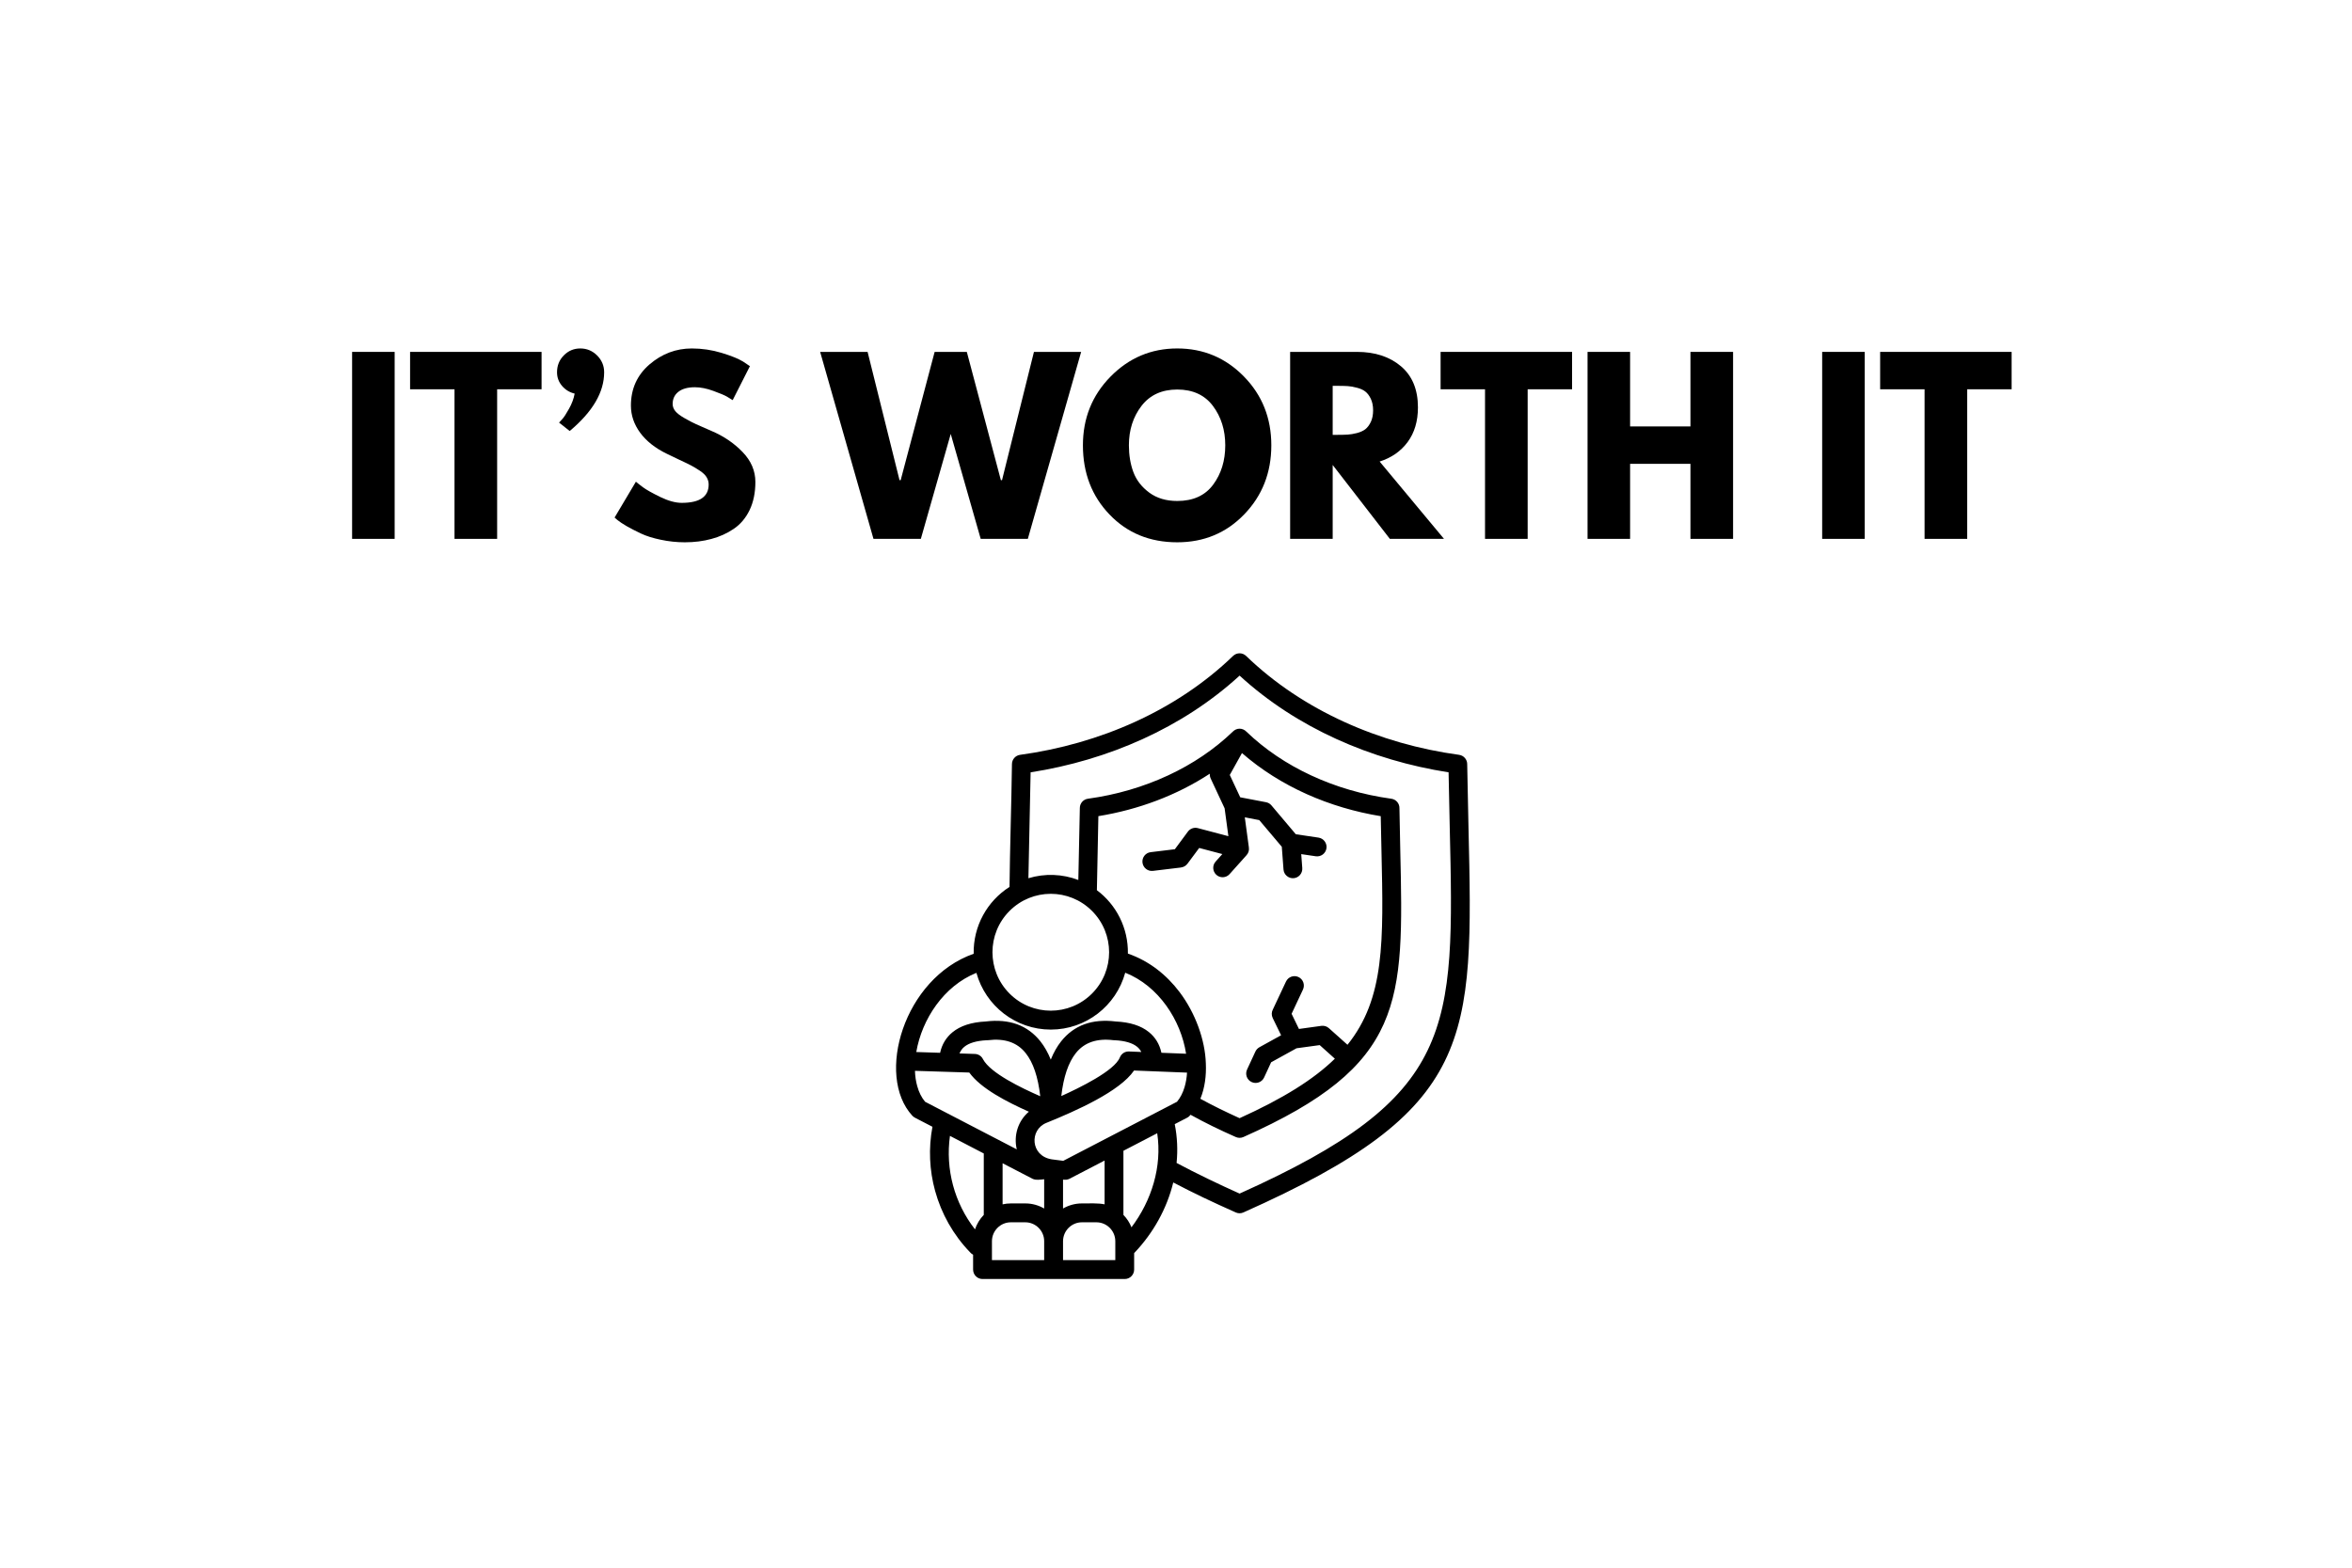
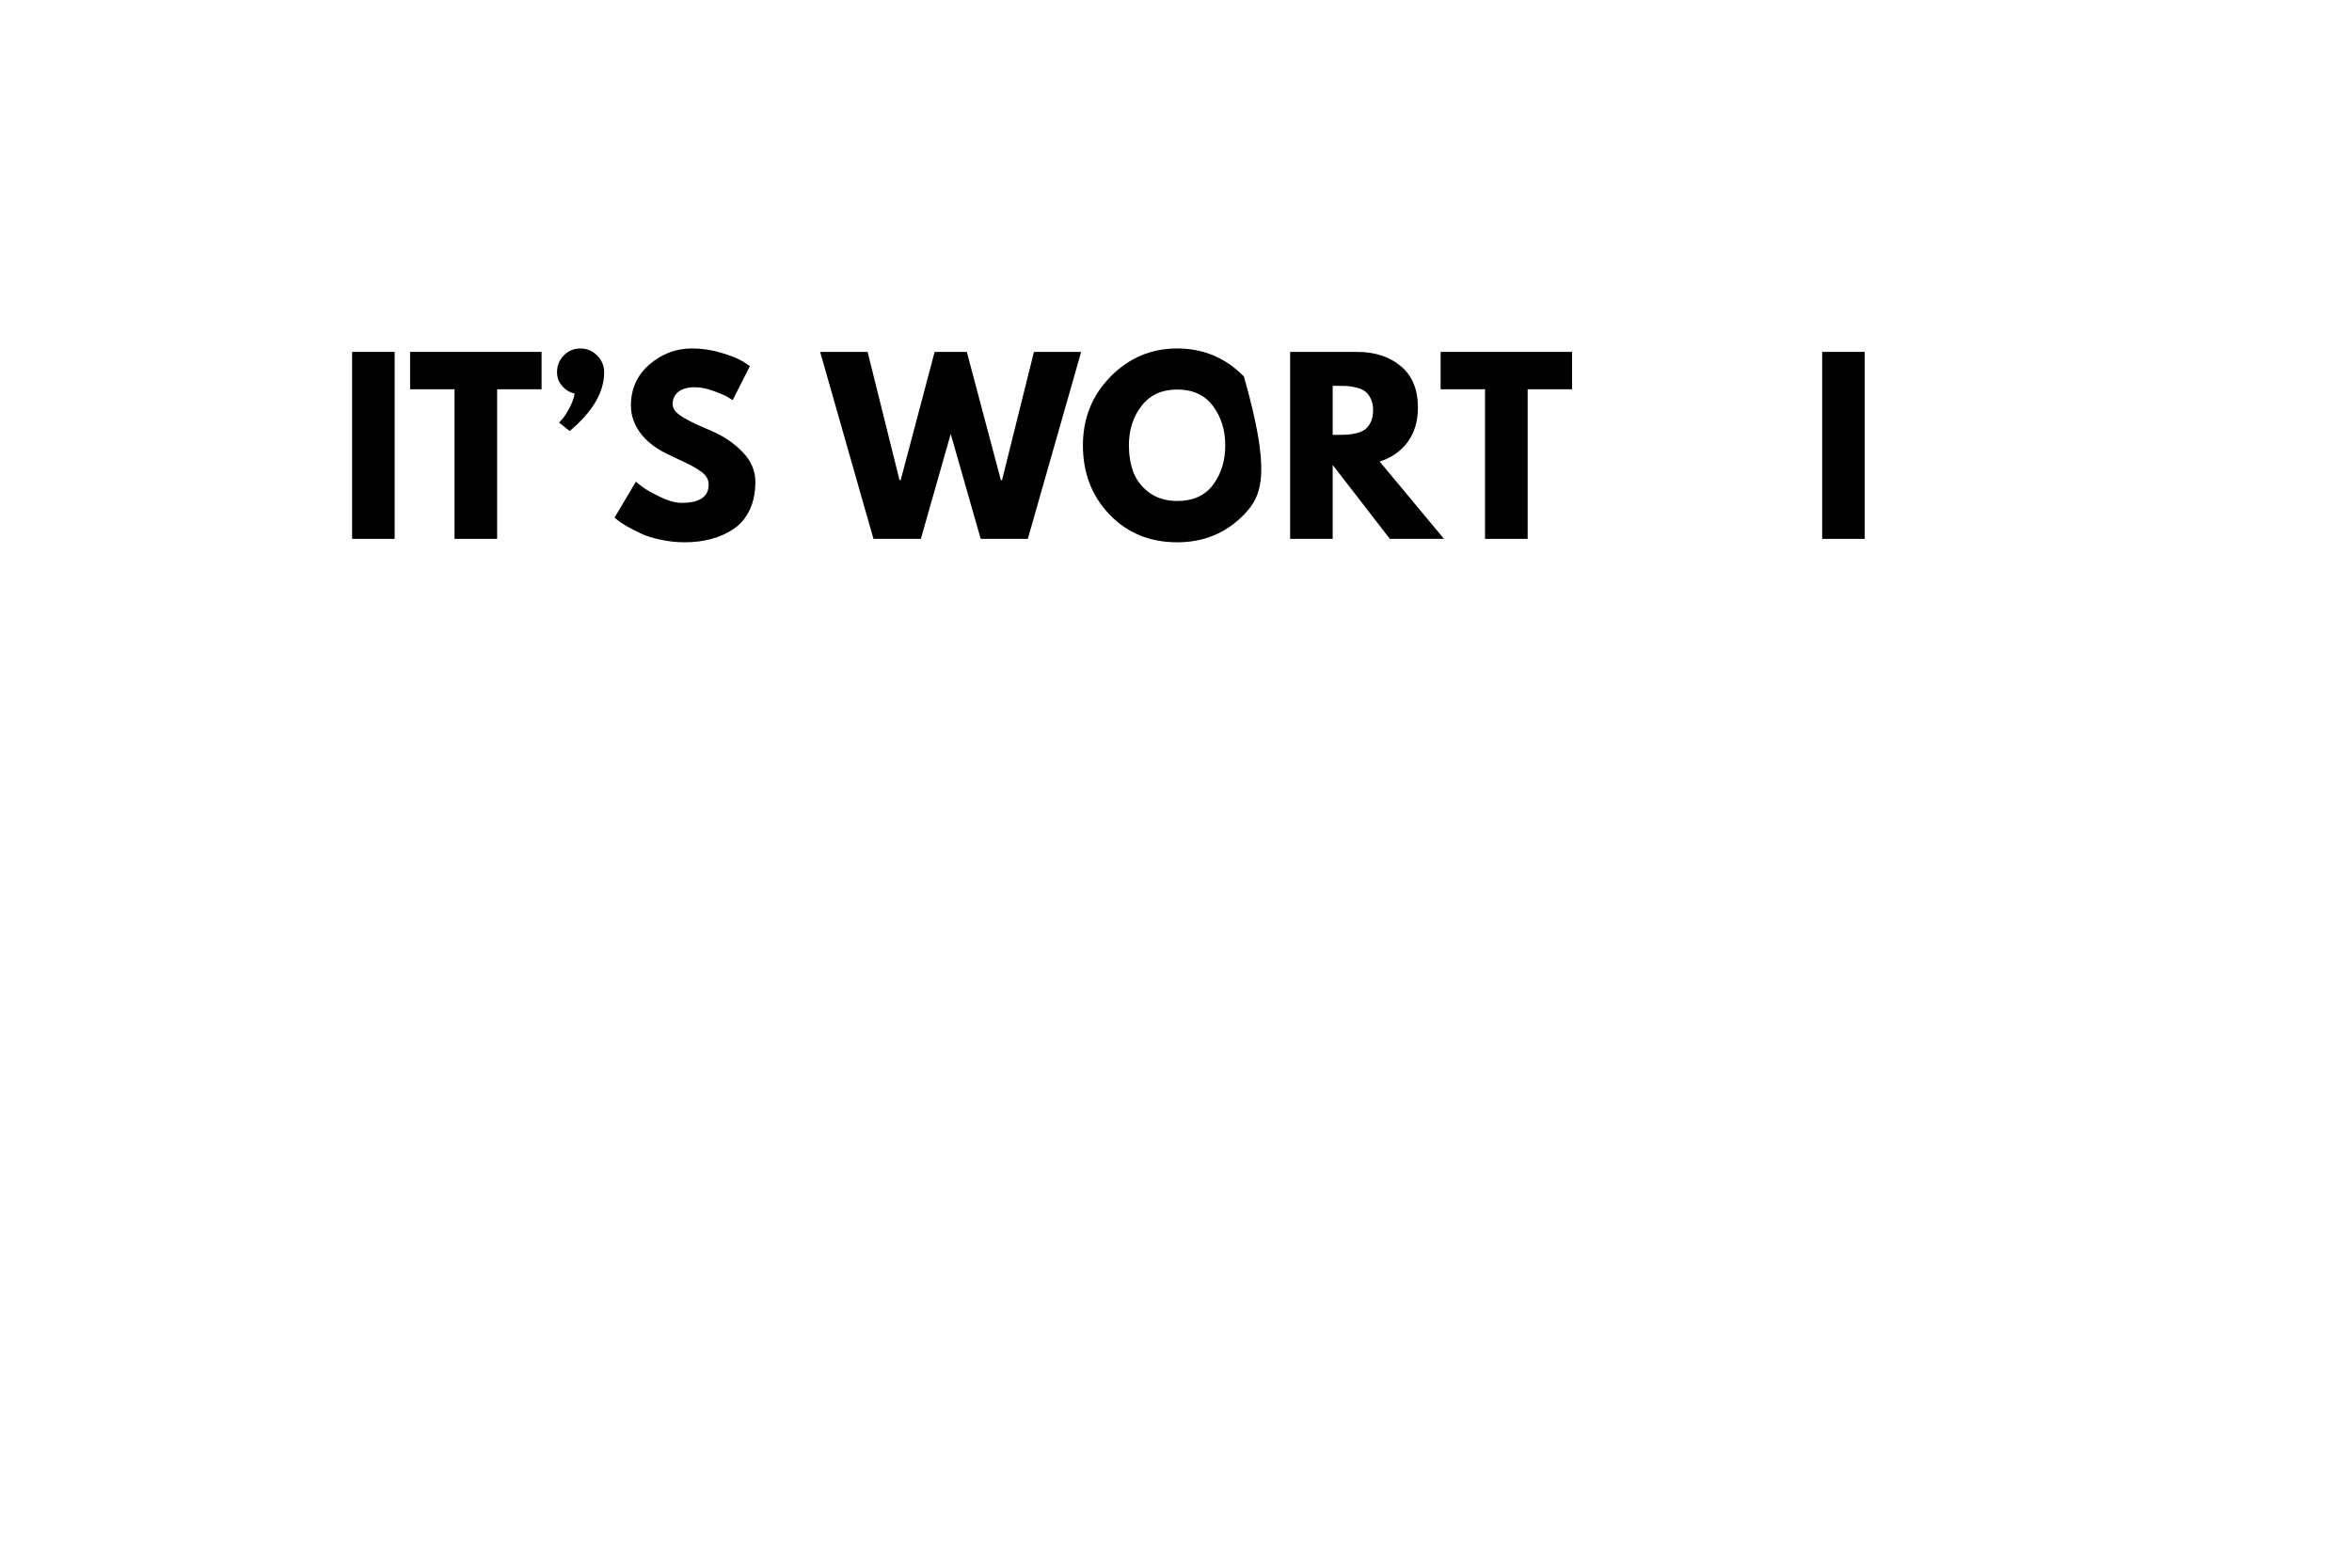
<svg xmlns="http://www.w3.org/2000/svg" width="600" zoomAndPan="magnify" viewBox="0 0 450 300" height="400" preserveAspectRatio="xMidYMid meet" version="1.0">
  <defs>
    <g />
    <clipPath id="280e71ff49">
-       <path d="M 171 125 L 282 125 L 282 244.797 L 171 244.797 Z M 171 125 " clip-rule="nonzero" />
-     </clipPath>
+       </clipPath>
  </defs>
  <rect x="-45" width="540" fill="#ffffff" y="-30" height="360" fill-opacity="1" />
  <rect x="-45" width="540" fill="#ffffff" y="-30" height="360" fill-opacity="1" />
  <g clip-path="url(#280e71ff49)">
-     <path fill="#000000" d="M 209.777 233.906 L 206.996 233.906 C 205.012 233.906 203.387 235.539 203.387 237.527 L 203.387 241.141 L 213.387 241.141 L 213.387 237.527 C 213.387 235.531 211.754 233.906 209.777 233.906 Z M 206.996 230.293 C 208.273 230.293 210.172 230.207 211.34 230.469 L 211.34 222.086 L 204.641 225.566 C 204.188 225.801 203.863 225.777 203.387 225.742 L 203.387 231.266 C 204.449 230.652 205.68 230.293 206.996 230.293 Z M 214.941 232.488 C 215.598 233.168 216.133 233.973 216.48 234.863 C 220.336 229.746 222.363 223.25 221.406 216.863 L 214.941 220.219 Z M 216.992 239.805 L 216.992 242.949 C 216.992 243.953 216.18 244.758 215.191 244.758 L 187.98 244.758 C 186.984 244.758 186.18 243.953 186.18 242.949 L 186.18 240.105 C 185.953 239.988 185.758 239.832 185.598 239.641 C 182.371 236.301 180.109 232.246 178.91 227.895 C 177.824 223.945 177.625 219.754 178.402 215.625 L 175.055 213.891 L 175.055 213.883 C 174.871 213.797 174.703 213.664 174.555 213.512 C 167.473 205.824 172.922 187.207 186.289 182.516 C 186.188 177.223 188.879 172.438 193.148 169.723 C 193.227 162.137 193.508 154.215 193.613 146.211 C 193.621 145.309 194.301 144.566 195.168 144.449 C 210.367 142.363 225.062 136.008 235.918 125.523 C 236.617 124.852 237.719 124.852 238.414 125.523 C 249.234 135.98 264 142.387 279.16 144.449 C 280.082 144.574 280.746 145.379 280.715 146.293 C 280.785 150.461 280.875 154.418 280.957 158.141 C 281.922 199.281 282.219 212.281 237.887 232.023 C 237.406 232.234 236.891 232.223 236.445 232.023 C 232.035 230.062 228.426 228.359 224.477 226.281 C 223.25 231.305 220.648 235.953 217.07 239.719 C 217.043 239.754 217.02 239.781 216.992 239.805 Z M 199.777 241.141 L 199.777 237.512 C 199.785 235.543 198.152 233.906 196.176 233.906 L 193.387 233.906 C 191.418 233.906 189.785 235.531 189.785 237.527 L 189.785 241.141 Z M 193.387 230.293 L 196.176 230.293 C 197.488 230.293 198.723 230.652 199.777 231.27 L 199.777 225.664 C 199.086 225.738 198.168 225.891 197.539 225.57 L 191.824 222.605 L 191.824 230.469 C 192.328 230.352 192.855 230.293 193.387 230.293 Z M 186.543 235.254 C 186.895 234.211 187.469 233.266 188.223 232.488 L 188.223 220.734 L 181.75 217.367 C 180.867 223.738 182.59 230.191 186.543 235.254 Z M 216.973 204.859 C 214.277 208.832 206.004 212.527 200.18 214.887 C 196.934 216.211 197.137 221.191 201.211 221.855 L 203.43 222.141 L 225.195 210.836 C 225.836 210.066 226.32 209.109 226.641 208.023 C 226.895 207.164 227.055 206.234 227.113 205.262 Z M 230.707 203.461 C 230.82 205.84 230.512 208.203 229.66 210.266 C 232.066 211.582 234.578 212.809 237.168 213.98 C 245.492 210.211 251.328 206.57 255.395 202.598 L 252.496 199.996 L 248.059 200.602 L 243.199 203.285 L 241.863 206.184 C 241.449 207.094 240.375 207.488 239.477 207.07 C 238.57 206.652 238.18 205.586 238.594 204.676 L 240.172 201.27 C 240.324 200.918 240.594 200.609 240.949 200.41 L 245.109 198.113 L 243.504 194.816 C 243.242 194.266 243.27 193.66 243.539 193.164 L 246.043 187.836 C 246.465 186.934 247.539 186.547 248.438 186.973 C 249.336 187.398 249.711 188.473 249.289 189.375 L 247.117 194.004 L 248.523 196.906 L 252.828 196.312 C 253.332 196.246 253.855 196.395 254.262 196.762 L 257.809 199.934 C 264.953 191.047 264.707 180.176 264.312 162.793 C 264.262 160.695 264.211 158.508 264.172 156.188 C 254.383 154.586 244.992 150.535 237.621 144.109 L 235.289 148.301 L 237.289 152.574 L 242.227 153.516 C 242.648 153.598 243.008 153.816 243.262 154.125 L 247.922 159.645 L 252.266 160.289 C 253.242 160.434 253.93 161.348 253.785 162.336 C 253.637 163.324 252.727 164.004 251.742 163.859 L 248.961 163.449 L 249.16 166.125 C 249.23 167.121 248.488 167.984 247.504 168.055 C 246.512 168.129 245.645 167.383 245.57 166.398 L 245.242 162.043 L 240.93 156.938 L 238.164 156.41 L 238.938 162.137 C 239.031 162.762 238.859 163.277 238.43 163.727 L 235.254 167.273 C 234.598 168.012 233.461 168.078 232.723 167.414 C 231.984 166.746 231.918 165.613 232.582 164.875 L 233.867 163.438 L 229.438 162.27 L 227.199 165.281 C 226.891 165.699 226.438 165.941 225.965 166 L 225.965 166.008 L 220.586 166.656 C 219.602 166.773 218.707 166.062 218.586 165.07 C 218.473 164.082 219.18 163.184 220.164 163.074 L 224.781 162.512 L 227.23 159.203 C 227.648 158.59 228.422 158.27 229.18 158.473 L 235.023 160.016 L 234.301 154.68 L 231.695 149.105 C 231.523 148.789 231.441 148.422 231.469 148.059 C 225.121 152.215 217.789 154.938 210.148 156.184 L 209.863 170.355 C 213.586 173.141 215.875 177.582 215.797 182.484 C 219.891 183.895 223.211 186.578 225.676 189.836 C 228.715 193.848 230.57 199.035 230.707 203.461 Z M 227.785 213.328 C 227.566 213.574 227.453 213.727 227.129 213.891 L 224.758 215.121 C 225.254 217.594 225.355 220.09 225.113 222.547 C 228.844 224.543 233.207 226.637 237.168 228.41 C 278.57 209.824 278.285 197.316 277.371 158.207 C 277.301 154.938 277.219 151.484 277.152 147.797 C 262.32 145.484 248.062 139.277 237.168 129.289 C 226.277 139.273 212.02 145.484 197.184 147.797 L 196.762 168.062 C 199.891 167.109 203.273 167.234 206.312 168.398 L 206.602 154.609 C 206.609 153.703 207.285 152.961 208.156 152.848 C 213.59 152.102 218.777 150.578 223.492 148.383 C 228.152 146.219 232.348 143.395 235.859 140.016 C 236.609 139.254 237.734 139.254 238.484 140.023 C 241.992 143.395 246.188 146.219 250.852 148.383 C 255.566 150.578 260.754 152.102 266.188 152.848 C 267.117 152.969 267.781 153.773 267.75 154.688 C 267.789 157.477 267.855 160.168 267.91 162.719 C 268.574 191.895 268.852 203.809 237.891 217.59 C 237.41 217.801 236.895 217.789 236.449 217.59 C 233.41 216.25 230.543 214.859 227.785 213.328 Z M 194.539 219.949 C 193.898 217.277 194.781 214.492 196.848 212.742 C 192.668 210.871 187.668 208.324 185.449 205.246 L 175.055 204.918 C 175.09 205.957 175.234 206.941 175.492 207.852 C 175.812 209.008 176.312 210.023 176.992 210.836 Z M 203.055 209.746 C 206.441 208.223 213.258 204.918 214.254 202.355 L 214.262 202.355 C 214.547 201.633 215.227 201.188 216.004 201.215 L 218.363 201.312 C 218.16 200.91 217.891 200.582 217.547 200.305 C 216.648 199.578 215.242 199.172 213.324 199.066 C 213.234 199.074 213.141 199.066 213.055 199.059 C 209.863 198.664 207.465 199.488 205.844 201.516 C 204.406 203.324 203.477 206.066 203.055 209.746 Z M 188.074 202.699 C 189.52 205.371 195.379 208.18 199.027 209.781 C 198.605 206.082 197.68 203.324 196.23 201.516 C 194.613 199.48 192.211 198.66 189.023 199.059 C 188.934 199.066 188.84 199.074 188.75 199.066 C 186.812 199.172 185.395 199.586 184.496 200.328 C 184.094 200.656 183.789 201.078 183.578 201.59 L 186.512 201.688 C 187.207 201.707 187.801 202.117 188.074 202.699 Z M 201.043 202.773 C 201.582 201.422 202.246 200.258 203.027 199.27 C 205.484 196.184 208.973 194.918 213.484 195.477 C 216.191 195.605 218.301 196.281 219.801 197.492 C 221.051 198.5 221.855 199.824 222.211 201.465 L 226.93 201.648 C 225.938 195.211 221.668 188.664 215.285 186.141 C 213.547 192.484 207.77 197.027 201.043 197.027 C 194.328 197.027 188.559 192.496 186.812 186.168 C 180.582 188.676 176.387 195.02 175.309 201.32 L 179.867 201.469 C 180.219 199.855 181.008 198.547 182.227 197.547 C 183.73 196.305 185.855 195.609 188.598 195.477 C 193.105 194.922 196.594 196.188 199.055 199.273 C 199.832 200.258 200.496 201.422 201.043 202.773 Z M 208.93 174.32 C 204.574 169.953 197.512 169.953 193.152 174.32 C 188.797 178.684 188.797 185.766 193.152 190.133 C 197.508 194.5 204.57 194.5 208.93 190.133 C 213.293 185.766 213.293 178.684 208.93 174.32 Z M 208.93 174.32 " fill-opacity="1" fill-rule="nonzero" />
-   </g>
+     </g>
  <g fill="#000000" fill-opacity="1">
    <g transform="translate(64.758, 103.12)">
      <g>
        <path d="M 10.75 -35.781 L 10.75 0 L 2.609 0 L 2.609 -35.781 Z M 10.75 -35.781 " />
      </g>
    </g>
  </g>
  <g fill="#000000" fill-opacity="1">
    <g transform="translate(78.116, 103.12)">
      <g>
        <path d="M 0.344 -28.625 L 0.344 -35.781 L 25.5 -35.781 L 25.5 -28.625 L 17 -28.625 L 17 0 L 8.844 0 L 8.844 -28.625 Z M 0.344 -28.625 " />
      </g>
    </g>
  </g>
  <g fill="#000000" fill-opacity="1">
    <g transform="translate(103.965, 103.12)">
      <g>
        <path d="M 3.906 -35.109 C 4.77 -35.992 5.82 -36.438 7.062 -36.438 C 8.312 -36.438 9.383 -35.988 10.281 -35.094 C 11.176 -34.195 11.625 -33.125 11.625 -31.875 C 11.625 -28.062 9.426 -24.316 5.031 -20.641 L 3 -22.25 C 3.164 -22.426 3.383 -22.664 3.656 -22.969 C 3.938 -23.27 4.348 -23.906 4.891 -24.875 C 5.441 -25.844 5.805 -26.816 5.984 -27.797 C 5.004 -28.035 4.195 -28.531 3.562 -29.281 C 2.926 -30.031 2.609 -30.895 2.609 -31.875 C 2.609 -33.156 3.039 -34.234 3.906 -35.109 Z M 3.906 -35.109 " />
      </g>
    </g>
  </g>
  <g fill="#000000" fill-opacity="1">
    <g transform="translate(116.586, 103.12)">
      <g>
        <path d="M 15.781 -36.438 C 17.719 -36.438 19.613 -36.156 21.469 -35.594 C 23.32 -35.031 24.695 -34.473 25.594 -33.922 L 26.891 -33.047 L 23.594 -26.547 C 23.332 -26.723 22.969 -26.945 22.5 -27.219 C 22.039 -27.488 21.176 -27.852 19.906 -28.312 C 18.633 -28.781 17.453 -29.016 16.359 -29.016 C 14.992 -29.016 13.941 -28.723 13.203 -28.141 C 12.473 -27.566 12.109 -26.789 12.109 -25.812 C 12.109 -25.32 12.281 -24.863 12.625 -24.438 C 12.969 -24.02 13.555 -23.57 14.391 -23.094 C 15.234 -22.613 15.973 -22.227 16.609 -21.938 C 17.242 -21.656 18.227 -21.223 19.562 -20.641 C 21.875 -19.66 23.848 -18.32 25.484 -16.625 C 27.117 -14.938 27.938 -13.023 27.938 -10.891 C 27.938 -8.836 27.566 -7.039 26.828 -5.5 C 26.086 -3.969 25.07 -2.77 23.781 -1.906 C 22.5 -1.039 21.078 -0.398 19.516 0.016 C 17.953 0.441 16.258 0.656 14.438 0.656 C 12.883 0.656 11.352 0.492 9.844 0.172 C 8.344 -0.141 7.082 -0.535 6.062 -1.016 C 5.051 -1.492 4.141 -1.961 3.328 -2.422 C 2.523 -2.891 1.938 -3.281 1.562 -3.594 L 1 -4.078 L 5.078 -10.938 C 5.422 -10.645 5.895 -10.273 6.5 -9.828 C 7.113 -9.379 8.191 -8.773 9.734 -8.016 C 11.285 -7.266 12.656 -6.891 13.844 -6.891 C 17.281 -6.891 19 -8.062 19 -10.406 C 19 -10.895 18.875 -11.348 18.625 -11.766 C 18.383 -12.191 17.953 -12.613 17.328 -13.031 C 16.703 -13.445 16.148 -13.781 15.672 -14.031 C 15.203 -14.281 14.426 -14.656 13.344 -15.156 C 12.258 -15.664 11.457 -16.051 10.938 -16.312 C 8.758 -17.375 7.078 -18.707 5.891 -20.312 C 4.711 -21.926 4.125 -23.656 4.125 -25.5 C 4.125 -28.707 5.305 -31.332 7.672 -33.375 C 10.047 -35.414 12.75 -36.438 15.781 -36.438 Z M 15.781 -36.438 " />
      </g>
    </g>
  </g>
  <g fill="#000000" fill-opacity="1">
    <g transform="translate(145.732, 103.12)">
      <g />
    </g>
  </g>
  <g fill="#000000" fill-opacity="1">
    <g transform="translate(157.572, 103.12)">
      <g>
        <path d="M 30.062 0 L 24.328 -20.078 L 18.609 0 L 9.547 0 L -0.656 -35.781 L 8.422 -35.781 L 14.531 -11.234 L 14.75 -11.234 L 21.25 -35.781 L 27.406 -35.781 L 33.922 -11.234 L 34.141 -11.234 L 40.25 -35.781 L 49.281 -35.781 L 39.078 0 Z M 30.062 0 " />
      </g>
    </g>
  </g>
  <g fill="#000000" fill-opacity="1">
    <g transform="translate(206.191, 103.12)">
      <g>
-         <path d="M 1 -17.906 C 1 -23.082 2.758 -27.461 6.281 -31.047 C 9.812 -34.641 14.066 -36.438 19.047 -36.438 C 24.047 -36.438 28.297 -34.648 31.797 -31.078 C 35.297 -27.504 37.047 -23.113 37.047 -17.906 C 37.047 -12.676 35.32 -8.273 31.875 -4.703 C 28.438 -1.129 24.16 0.656 19.047 0.656 C 13.805 0.656 9.488 -1.113 6.094 -4.656 C 2.695 -8.195 1 -12.613 1 -17.906 Z M 9.797 -17.906 C 9.797 -16.031 10.082 -14.316 10.656 -12.766 C 11.238 -11.223 12.254 -9.914 13.703 -8.844 C 15.148 -7.781 16.93 -7.25 19.047 -7.25 C 22.078 -7.25 24.363 -8.285 25.906 -10.359 C 27.457 -12.441 28.234 -14.957 28.234 -17.906 C 28.234 -20.832 27.445 -23.344 25.875 -25.438 C 24.301 -27.531 22.023 -28.578 19.047 -28.578 C 16.098 -28.578 13.816 -27.531 12.203 -25.438 C 10.598 -23.344 9.797 -20.832 9.797 -17.906 Z M 9.797 -17.906 " />
+         <path d="M 1 -17.906 C 1 -23.082 2.758 -27.461 6.281 -31.047 C 9.812 -34.641 14.066 -36.438 19.047 -36.438 C 24.047 -36.438 28.297 -34.648 31.797 -31.078 C 37.047 -12.676 35.32 -8.273 31.875 -4.703 C 28.438 -1.129 24.16 0.656 19.047 0.656 C 13.805 0.656 9.488 -1.113 6.094 -4.656 C 2.695 -8.195 1 -12.613 1 -17.906 Z M 9.797 -17.906 C 9.797 -16.031 10.082 -14.316 10.656 -12.766 C 11.238 -11.223 12.254 -9.914 13.703 -8.844 C 15.148 -7.781 16.93 -7.25 19.047 -7.25 C 22.078 -7.25 24.363 -8.285 25.906 -10.359 C 27.457 -12.441 28.234 -14.957 28.234 -17.906 C 28.234 -20.832 27.445 -23.344 25.875 -25.438 C 24.301 -27.531 22.023 -28.578 19.047 -28.578 C 16.098 -28.578 13.816 -27.531 12.203 -25.438 C 10.598 -23.344 9.797 -20.832 9.797 -17.906 Z M 9.797 -17.906 " />
      </g>
    </g>
  </g>
  <g fill="#000000" fill-opacity="1">
    <g transform="translate(244.228, 103.12)">
      <g>
        <path d="M 2.609 -35.781 L 15.391 -35.781 C 18.836 -35.781 21.645 -34.863 23.812 -33.031 C 25.977 -31.195 27.062 -28.57 27.062 -25.156 C 27.062 -22.52 26.406 -20.312 25.094 -18.531 C 23.781 -16.758 21.992 -15.516 19.734 -14.797 L 32.047 0 L 21.688 0 L 10.75 -14.141 L 10.75 0 L 2.609 0 Z M 10.75 -19.906 L 11.719 -19.906 C 12.469 -19.906 13.102 -19.922 13.625 -19.953 C 14.145 -19.984 14.734 -20.082 15.391 -20.25 C 16.055 -20.426 16.594 -20.672 17 -20.984 C 17.406 -21.305 17.754 -21.77 18.047 -22.375 C 18.336 -22.988 18.484 -23.727 18.484 -24.594 C 18.484 -25.457 18.336 -26.191 18.047 -26.797 C 17.754 -27.41 17.406 -27.875 17 -28.188 C 16.594 -28.508 16.055 -28.754 15.391 -28.922 C 14.734 -29.098 14.145 -29.203 13.625 -29.234 C 13.102 -29.266 12.469 -29.281 11.719 -29.281 L 10.75 -29.281 Z M 10.75 -19.906 " />
      </g>
    </g>
  </g>
  <g fill="#000000" fill-opacity="1">
    <g transform="translate(275.281, 103.12)">
      <g>
        <path d="M 0.344 -28.625 L 0.344 -35.781 L 25.5 -35.781 L 25.5 -28.625 L 17 -28.625 L 17 0 L 8.844 0 L 8.844 -28.625 Z M 0.344 -28.625 " />
      </g>
    </g>
  </g>
  <g fill="#000000" fill-opacity="1">
    <g transform="translate(301.131, 103.12)">
      <g>
-         <path d="M 10.75 -14.359 L 10.75 0 L 2.609 0 L 2.609 -35.781 L 10.75 -35.781 L 10.75 -21.516 L 22.297 -21.516 L 22.297 -35.781 L 30.453 -35.781 L 30.453 0 L 22.297 0 L 22.297 -14.359 Z M 10.75 -14.359 " />
-       </g>
+         </g>
    </g>
  </g>
  <g fill="#000000" fill-opacity="1">
    <g transform="translate(334.179, 103.12)">
      <g />
    </g>
  </g>
  <g fill="#000000" fill-opacity="1">
    <g transform="translate(346.02, 103.12)">
      <g>
        <path d="M 10.75 -35.781 L 10.75 0 L 2.609 0 L 2.609 -35.781 Z M 10.75 -35.781 " />
      </g>
    </g>
  </g>
  <g fill="#000000" fill-opacity="1">
    <g transform="translate(359.378, 103.12)">
      <g>
-         <path d="M 0.344 -28.625 L 0.344 -35.781 L 25.5 -35.781 L 25.5 -28.625 L 17 -28.625 L 17 0 L 8.844 0 L 8.844 -28.625 Z M 0.344 -28.625 " />
-       </g>
+         </g>
    </g>
  </g>
</svg>